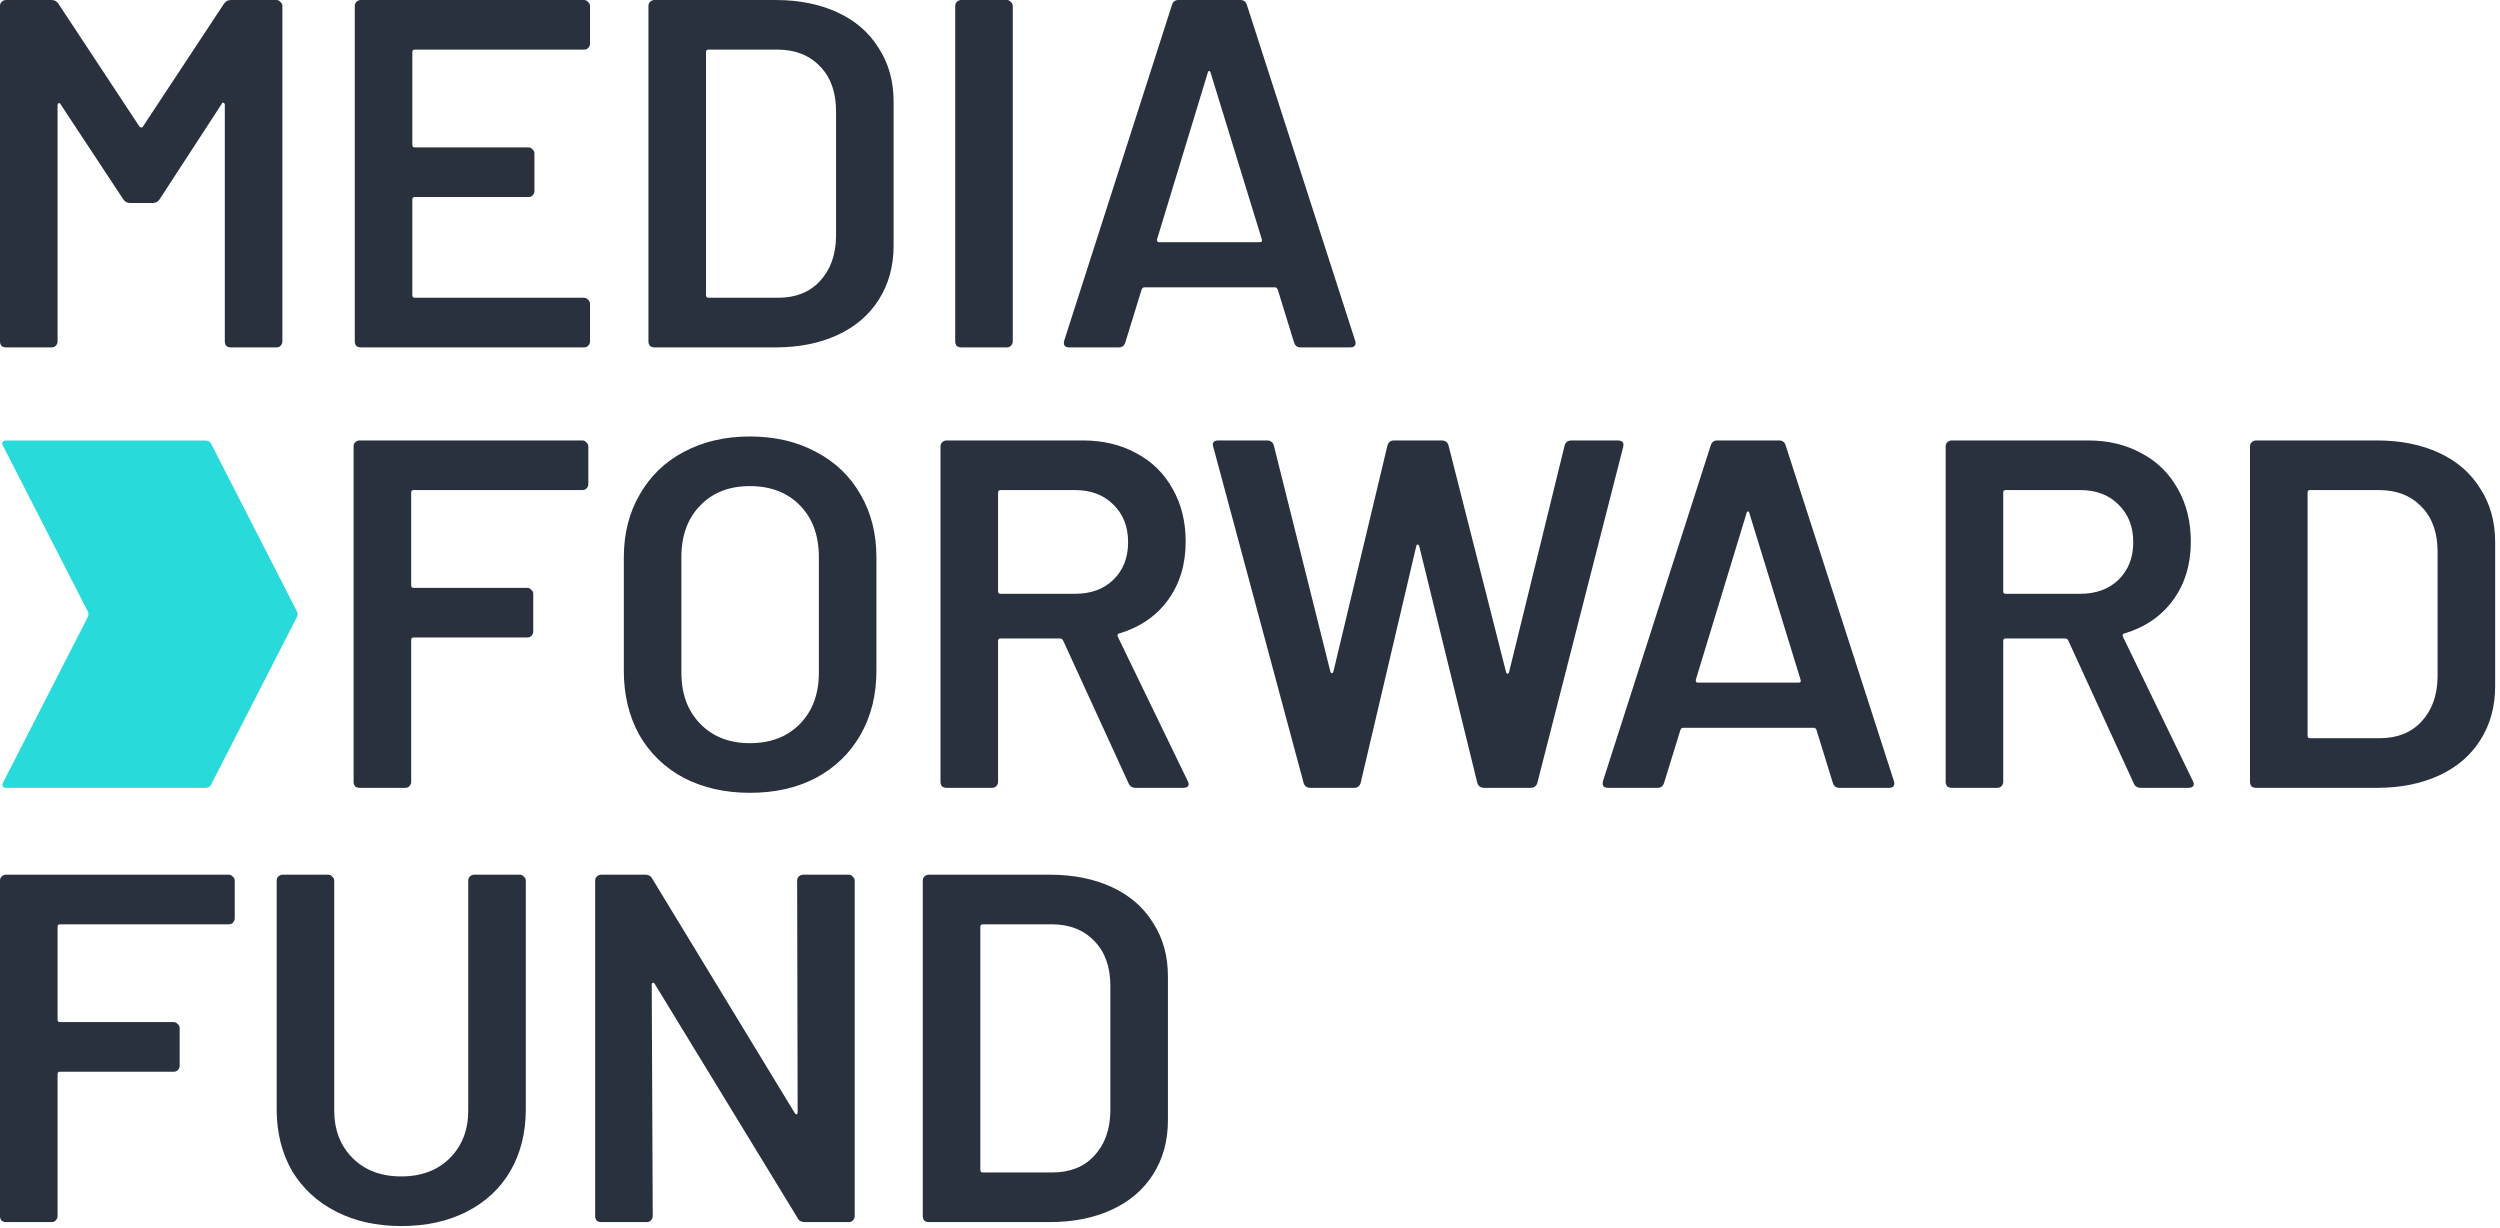
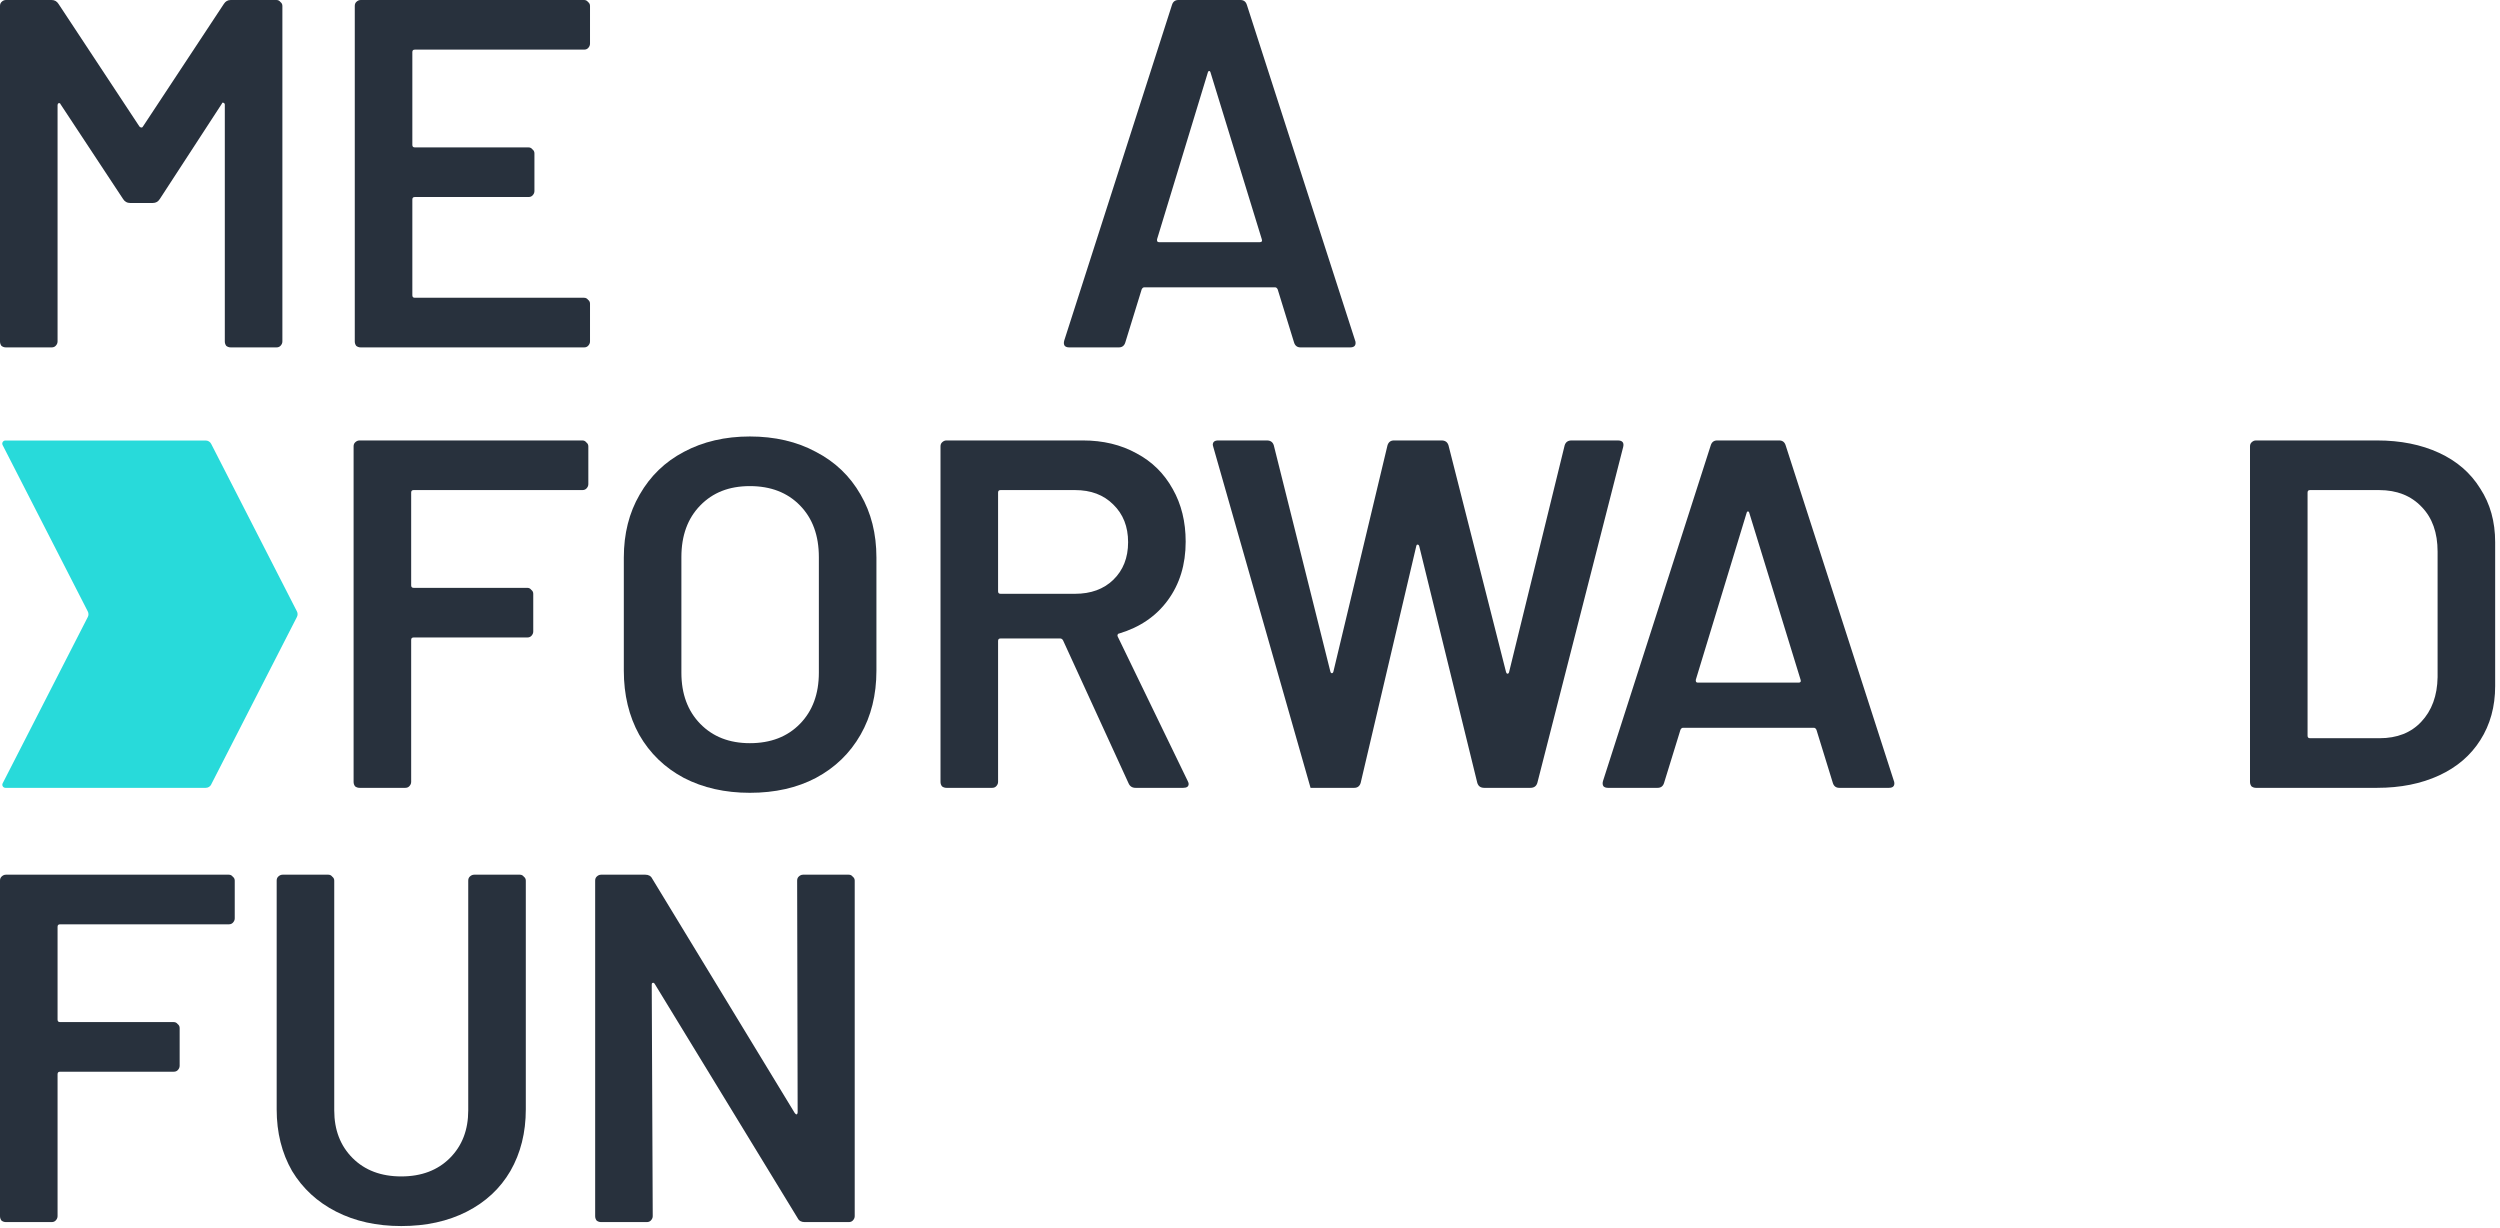
<svg xmlns="http://www.w3.org/2000/svg" width="403" height="198" viewBox="0 0 403 198" fill="none">
  <g clip-path="url(#clip0_1_36)">
    <path d="M34.04 126.46L47.86 99.46C48.01 99.17 48.01 98.83 47.86 98.55L34.04 71.55C33.87 71.22 33.53 71.01 33.15 71.01H0.87C0.5 71.01 0.25 71.41 0.42 71.74L14.15 98.56C14.3 98.85 14.3 99.19 14.15 99.47L0.43 126.27C0.26 126.6 0.5 127 0.88 127H33.16C33.54 127 33.88 126.79 34.05 126.46H34.04Z" fill="#28DADA" />
    <path d="M209.64 56C209.11 56 208.76 55.73 208.6 55.2L205.96 46.64C205.85 46.43 205.72 46.32 205.56 46.32H184.44C184.28 46.32 184.15 46.43 184.04 46.64L181.4 55.2C181.24 55.73 180.89 56 180.36 56H172.36C172.04 56 171.8 55.92 171.64 55.76C171.48 55.55 171.45 55.25 171.56 54.88L188.92 0.8C189.08 0.27 189.43 0 189.96 0H199.96C200.49 0 200.84 0.27 201 0.8L218.44 54.88C218.49 54.99 218.52 55.12 218.52 55.28C218.52 55.76 218.23 56 217.64 56H209.64ZM186.52 38.56C186.47 38.88 186.57 39.04 186.84 39.04H203.08C203.4 39.04 203.51 38.88 203.4 38.56L195.16 11.76C195.11 11.55 195.03 11.44 194.92 11.44C194.81 11.44 194.73 11.55 194.68 11.76L186.52 38.56Z" fill="#28313D" />
-     <path d="M154.94 56C154.67 56 154.43 55.92 154.22 55.76C154.06 55.55 153.98 55.31 153.98 55.04V0.96C153.98 0.69 154.06 0.48 154.22 0.32C154.43 0.11 154.67 0 154.94 0H162.3C162.57 0 162.78 0.11 162.94 0.32C163.15 0.48 163.26 0.69 163.26 0.96V55.04C163.26 55.31 163.15 55.55 162.94 55.76C162.78 55.92 162.57 56 162.3 56H154.94Z" fill="#28313D" />
-     <path d="M105.49 56C105.22 56 104.98 55.92 104.77 55.76C104.61 55.55 104.53 55.31 104.53 55.04V0.96C104.53 0.69 104.61 0.48 104.77 0.32C104.98 0.11 105.22 0 105.49 0H125.01C128.8 0 132.13 0.67 135.01 2C137.89 3.33 140.1 5.25 141.65 7.76C143.25 10.21 144.05 13.09 144.05 16.4V39.6C144.05 42.91 143.25 45.81 141.65 48.32C140.1 50.77 137.89 52.67 135.01 54C132.13 55.33 128.8 56 125.01 56H105.49ZM113.81 47.6C113.81 47.87 113.94 48 114.21 48H125.41C128.24 48 130.48 47.12 132.13 45.36C133.84 43.55 134.72 41.15 134.77 38.16V17.92C134.77 14.88 133.92 12.48 132.21 10.72C130.5 8.91 128.21 8 125.33 8H114.21C113.94 8 113.81 8.13 113.81 8.4V47.6Z" fill="#28313D" />
    <path d="M95.11 7.04C95.11 7.31 95 7.55 94.79 7.76C94.63 7.92 94.42 8 94.15 8H66.87C66.6 8 66.47 8.13 66.47 8.4V23.36C66.47 23.63 66.6 23.76 66.87 23.76H85.19C85.46 23.76 85.67 23.87 85.83 24.08C86.04 24.24 86.15 24.45 86.15 24.72V30.8C86.15 31.07 86.04 31.31 85.83 31.52C85.67 31.68 85.46 31.76 85.19 31.76H66.87C66.6 31.76 66.47 31.89 66.47 32.16V47.6C66.47 47.87 66.6 48 66.87 48H94.15C94.42 48 94.63 48.11 94.79 48.32C95 48.48 95.11 48.69 95.11 48.96V55.04C95.11 55.31 95 55.55 94.79 55.76C94.63 55.92 94.42 56 94.15 56H58.15C57.88 56 57.64 55.92 57.43 55.76C57.27 55.55 57.19 55.31 57.19 55.04V0.96C57.19 0.69 57.27 0.48 57.43 0.32C57.64 0.11 57.88 0 58.15 0H94.15C94.42 0 94.63 0.11 94.79 0.32C95 0.48 95.11 0.69 95.11 0.96V7.04Z" fill="#28313D" />
    <path d="M36.08 0.64C36.35 0.21 36.72 0 37.2 0H44.56C44.83 0 45.04 0.11 45.2 0.32C45.41 0.48 45.52 0.69 45.52 0.96V55.04C45.52 55.31 45.41 55.55 45.2 55.76C45.04 55.92 44.83 56 44.56 56H37.2C36.93 56 36.69 55.92 36.48 55.76C36.32 55.55 36.24 55.31 36.24 55.04V16.88C36.24 16.72 36.16 16.61 36 16.56C35.89 16.51 35.81 16.56 35.76 16.72L25.76 32.08C25.49 32.51 25.12 32.72 24.64 32.72H20.96C20.48 32.72 20.11 32.51 19.84 32.08L9.76 16.8C9.71 16.64 9.6 16.59 9.44 16.64C9.33 16.69 9.28 16.8 9.28 16.96V55.04C9.28 55.31 9.17 55.55 8.96 55.76C8.8 55.92 8.59 56 8.32 56H0.96C0.69 56 0.45 55.92 0.24 55.76C0.08 55.55 0 55.31 0 55.04V0.96C0 0.69 0.08 0.48 0.24 0.32C0.45 0.11 0.69 0 0.96 0H8.32C8.8 0 9.17 0.21 9.44 0.64L22.48 20.4C22.59 20.51 22.69 20.56 22.8 20.56C22.91 20.56 22.99 20.51 23.04 20.4L36.08 0.64Z" fill="#28313D" />
    <path d="M363.66 127C363.39 127 363.15 126.92 362.94 126.76C362.78 126.55 362.7 126.31 362.7 126.04V71.96C362.7 71.69 362.78 71.48 362.94 71.32C363.15 71.11 363.39 71 363.66 71H383.18C386.97 71 390.3 71.67 393.18 73C396.06 74.33 398.27 76.25 399.82 78.76C401.42 81.21 402.22 84.09 402.22 87.4V110.6C402.22 113.91 401.42 116.81 399.82 119.32C398.27 121.77 396.06 123.67 393.18 125C390.3 126.33 386.97 127 383.18 127H363.66ZM371.98 118.6C371.98 118.87 372.11 119 372.38 119H383.58C386.41 119 388.65 118.12 390.3 116.36C392.01 114.55 392.89 112.15 392.94 109.16V88.92C392.94 85.88 392.09 83.48 390.38 81.72C388.67 79.91 386.38 79 383.5 79H372.38C372.11 79 371.98 79.13 371.98 79.4V118.6Z" fill="#28313D" />
-     <path d="M345.08 127C344.55 127 344.17 126.76 343.96 126.28L333.4 103.24C333.29 103.03 333.13 102.92 332.92 102.92H323.32C323.05 102.92 322.92 103.05 322.92 103.32V126.04C322.92 126.31 322.81 126.55 322.6 126.76C322.44 126.92 322.23 127 321.96 127H314.6C314.33 127 314.09 126.92 313.88 126.76C313.72 126.55 313.64 126.31 313.64 126.04V71.96C313.64 71.69 313.72 71.48 313.88 71.32C314.09 71.11 314.33 71 314.6 71H336.6C339.85 71 342.73 71.69 345.24 73.08C347.75 74.41 349.69 76.33 351.08 78.84C352.47 81.29 353.16 84.12 353.16 87.32C353.16 91 352.2 94.15 350.28 96.76C348.41 99.32 345.8 101.11 342.44 102.12C342.33 102.12 342.25 102.17 342.2 102.28C342.15 102.39 342.15 102.49 342.2 102.6L353.48 125.88C353.59 126.09 353.64 126.25 353.64 126.36C353.64 126.79 353.35 127 352.76 127H345.08ZM323.32 79C323.05 79 322.92 79.13 322.92 79.4V95.32C322.92 95.59 323.05 95.72 323.32 95.72H335.32C337.88 95.72 339.93 94.97 341.48 93.48C343.08 91.93 343.88 89.91 343.88 87.4C343.88 84.89 343.08 82.87 341.48 81.32C339.93 79.77 337.88 79 335.32 79H323.32Z" fill="#28313D" />
    <path d="M296.49 127C295.96 127 295.61 126.73 295.45 126.2L292.81 117.64C292.7 117.43 292.57 117.32 292.41 117.32H271.29C271.13 117.32 271 117.43 270.89 117.64L268.25 126.2C268.09 126.73 267.74 127 267.21 127H259.21C258.89 127 258.65 126.92 258.49 126.76C258.33 126.55 258.3 126.25 258.41 125.88L275.77 71.8C275.93 71.27 276.28 71 276.81 71H286.81C287.34 71 287.69 71.27 287.85 71.8L305.29 125.88C305.34 125.99 305.37 126.12 305.37 126.28C305.37 126.76 305.08 127 304.49 127H296.49ZM273.37 109.56C273.32 109.88 273.42 110.04 273.69 110.04H289.93C290.25 110.04 290.36 109.88 290.25 109.56L282.01 82.76C281.96 82.55 281.88 82.44 281.77 82.44C281.66 82.44 281.58 82.55 281.53 82.76L273.37 109.56Z" fill="#28313D" />
-     <path d="M211.26 127C210.67 127 210.3 126.73 210.14 126.2L195.58 72.04L195.5 71.72C195.5 71.24 195.79 71 196.38 71H204.22C204.81 71 205.18 71.27 205.34 71.8L214.46 108.28C214.51 108.44 214.59 108.52 214.7 108.52C214.81 108.52 214.89 108.44 214.94 108.28L223.66 71.8C223.82 71.27 224.17 71 224.7 71H232.38C232.97 71 233.34 71.27 233.5 71.8L242.78 108.36C242.83 108.52 242.91 108.6 243.02 108.6C243.13 108.6 243.21 108.52 243.26 108.36L252.22 71.8C252.38 71.27 252.75 71 253.34 71H260.78C261.53 71 261.82 71.35 261.66 72.04L247.82 126.2C247.66 126.73 247.29 127 246.7 127H239.26C238.67 127 238.3 126.73 238.14 126.2L228.78 88.04C228.73 87.88 228.65 87.8 228.54 87.8C228.43 87.75 228.35 87.83 228.3 88.04L219.34 126.2C219.18 126.73 218.83 127 218.3 127H211.26Z" fill="#28313D" />
+     <path d="M211.26 127L195.58 72.04L195.5 71.72C195.5 71.24 195.79 71 196.38 71H204.22C204.81 71 205.18 71.27 205.34 71.8L214.46 108.28C214.51 108.44 214.59 108.52 214.7 108.52C214.81 108.52 214.89 108.44 214.94 108.28L223.66 71.8C223.82 71.27 224.17 71 224.7 71H232.38C232.97 71 233.34 71.27 233.5 71.8L242.78 108.36C242.83 108.52 242.91 108.6 243.02 108.6C243.13 108.6 243.21 108.52 243.26 108.36L252.22 71.8C252.38 71.27 252.75 71 253.34 71H260.78C261.53 71 261.82 71.35 261.66 72.04L247.82 126.2C247.66 126.73 247.29 127 246.7 127H239.26C238.67 127 238.3 126.73 238.14 126.2L228.78 88.04C228.73 87.88 228.65 87.8 228.54 87.8C228.43 87.75 228.35 87.83 228.3 88.04L219.34 126.2C219.18 126.73 218.83 127 218.3 127H211.26Z" fill="#28313D" />
    <path d="M183.05 127C182.52 127 182.14 126.76 181.93 126.28L171.37 103.24C171.26 103.03 171.1 102.92 170.89 102.92H161.29C161.02 102.92 160.89 103.05 160.89 103.32V126.04C160.89 126.31 160.78 126.55 160.57 126.76C160.41 126.92 160.2 127 159.93 127H152.57C152.3 127 152.06 126.92 151.85 126.76C151.69 126.55 151.61 126.31 151.61 126.04V71.96C151.61 71.69 151.69 71.48 151.85 71.32C152.06 71.11 152.3 71 152.57 71H174.57C177.82 71 180.7 71.69 183.21 73.08C185.72 74.41 187.66 76.33 189.05 78.84C190.44 81.29 191.13 84.12 191.13 87.32C191.13 91 190.17 94.15 188.25 96.76C186.38 99.32 183.77 101.11 180.41 102.12C180.3 102.12 180.22 102.17 180.17 102.28C180.12 102.39 180.12 102.49 180.17 102.6L191.45 125.88C191.56 126.09 191.61 126.25 191.61 126.36C191.61 126.79 191.32 127 190.73 127H183.05ZM161.29 79C161.02 79 160.89 79.13 160.89 79.4V95.32C160.89 95.59 161.02 95.72 161.29 95.72H173.29C175.85 95.72 177.9 94.97 179.45 93.48C181.05 91.93 181.85 89.91 181.85 87.4C181.85 84.89 181.05 82.87 179.45 81.32C177.9 79.77 175.85 79 173.29 79H161.29Z" fill="#28313D" />
    <path d="M120.88 127.8C116.88 127.8 113.33 127 110.24 125.4C107.15 123.75 104.75 121.43 103.04 118.44C101.39 115.45 100.56 112.01 100.56 108.12V89.88C100.56 86.04 101.41 82.65 103.12 79.72C104.83 76.73 107.2 74.44 110.24 72.84C113.33 71.19 116.88 70.36 120.88 70.36C124.88 70.36 128.48 71.19 131.52 72.84C134.61 74.44 137.01 76.73 138.72 79.72C140.43 82.65 141.28 86.04 141.28 89.88V108.12C141.28 112.01 140.43 115.45 138.72 118.44C137.01 121.43 134.61 123.75 131.52 125.4C128.48 127 124.93 127.8 120.88 127.8ZM120.88 119.8C124.24 119.8 126.93 118.76 128.96 116.68C130.99 114.6 132 111.85 132 108.44V89.8C132 86.33 130.99 83.56 128.96 81.48C126.93 79.4 124.24 78.36 120.88 78.36C117.52 78.36 114.91 79.4 112.88 81.48C110.85 83.56 109.84 86.33 109.84 89.8V108.44C109.84 111.85 110.85 114.6 112.88 116.68C114.91 118.76 117.57 119.8 120.88 119.8Z" fill="#28313D" />
    <path d="M94.84 78.04C94.84 78.31 94.73 78.55 94.52 78.76C94.36 78.92 94.15 79 93.88 79H66.68C66.41 79 66.28 79.13 66.28 79.4V94.36C66.28 94.63 66.41 94.76 66.68 94.76H85C85.27 94.76 85.48 94.87 85.64 95.08C85.85 95.24 85.96 95.45 85.96 95.72V101.8C85.96 102.07 85.85 102.31 85.64 102.52C85.48 102.68 85.27 102.76 85 102.76H66.68C66.41 102.76 66.28 102.89 66.28 103.16V126.04C66.28 126.31 66.17 126.55 65.96 126.76C65.8 126.92 65.59 127 65.32 127H57.96C57.69 127 57.45 126.92 57.24 126.76C57.08 126.55 57 126.31 57 126.04V71.96C57 71.69 57.08 71.48 57.24 71.32C57.45 71.11 57.69 71 57.96 71H93.88C94.15 71 94.36 71.11 94.52 71.32C94.73 71.48 94.84 71.69 94.84 71.96V78.04Z" fill="#28313D" />
-     <path d="M149.71 197C149.44 197 149.2 196.92 148.99 196.76C148.83 196.55 148.75 196.31 148.75 196.04V141.96C148.75 141.69 148.83 141.48 148.99 141.32C149.2 141.11 149.44 141 149.71 141H169.23C173.02 141 176.35 141.67 179.23 143C182.11 144.33 184.32 146.25 185.87 148.76C187.47 151.21 188.27 154.09 188.27 157.4V180.6C188.27 183.91 187.47 186.81 185.87 189.32C184.32 191.77 182.11 193.67 179.23 195C176.35 196.33 173.02 197 169.23 197H149.71ZM158.03 188.6C158.03 188.87 158.16 189 158.43 189H169.63C172.46 189 174.7 188.12 176.35 186.36C178.06 184.55 178.94 182.15 178.99 179.16V158.92C178.99 155.88 178.14 153.48 176.43 151.72C174.72 149.91 172.43 149 169.55 149H158.43C158.16 149 158.03 149.13 158.03 149.4V188.6Z" fill="#28313D" />
    <path d="M128.5 141.96C128.5 141.69 128.58 141.48 128.74 141.32C128.95 141.11 129.19 141 129.46 141H136.82C137.09 141 137.3 141.11 137.46 141.32C137.67 141.48 137.78 141.69 137.78 141.96V196.04C137.78 196.31 137.67 196.55 137.46 196.76C137.3 196.92 137.09 197 136.82 197H129.7C129.17 197 128.79 196.79 128.58 196.36L105.54 158.6C105.43 158.44 105.33 158.39 105.22 158.44C105.11 158.44 105.06 158.55 105.06 158.76L105.22 196.04C105.22 196.31 105.11 196.55 104.9 196.76C104.74 196.92 104.53 197 104.26 197H96.9C96.63 197 96.39 196.92 96.18 196.76C96.02 196.55 95.94 196.31 95.94 196.04V141.96C95.94 141.69 96.02 141.48 96.18 141.32C96.39 141.11 96.63 141 96.9 141H104.02C104.55 141 104.93 141.21 105.14 141.64L128.1 179.4C128.21 179.56 128.31 179.64 128.42 179.64C128.53 179.59 128.58 179.45 128.58 179.24L128.5 141.96Z" fill="#28313D" />
    <path d="M64.68 197.64C60.73 197.64 57.24 196.87 54.2 195.32C51.16 193.77 48.79 191.59 47.08 188.76C45.43 185.88 44.6 182.57 44.6 178.84V141.96C44.6 141.69 44.68 141.48 44.84 141.32C45.05 141.11 45.29 141 45.56 141H52.92C53.19 141 53.4 141.11 53.56 141.32C53.77 141.48 53.88 141.69 53.88 141.96V179C53.88 182.15 54.87 184.71 56.84 186.68C58.81 188.65 61.43 189.64 64.68 189.64C67.93 189.64 70.55 188.65 72.52 186.68C74.49 184.71 75.48 182.15 75.48 179V141.96C75.48 141.69 75.56 141.48 75.72 141.32C75.93 141.11 76.17 141 76.44 141H83.8C84.07 141 84.28 141.11 84.44 141.32C84.65 141.48 84.76 141.69 84.76 141.96V178.84C84.76 182.57 83.93 185.88 82.28 188.76C80.63 191.59 78.28 193.77 75.24 195.32C72.2 196.87 68.68 197.64 64.68 197.64Z" fill="#28313D" />
    <path d="M37.84 148.04C37.84 148.31 37.73 148.55 37.52 148.76C37.36 148.92 37.15 149 36.88 149H9.68C9.41 149 9.28 149.13 9.28 149.4V164.36C9.28 164.63 9.41 164.76 9.68 164.76H28C28.27 164.76 28.48 164.87 28.64 165.08C28.85 165.24 28.96 165.45 28.96 165.72V171.8C28.96 172.07 28.85 172.31 28.64 172.52C28.48 172.68 28.27 172.76 28 172.76H9.68C9.41 172.76 9.28 172.89 9.28 173.16V196.04C9.28 196.31 9.17 196.55 8.96 196.76C8.8 196.92 8.59 197 8.32 197H0.96C0.69 197 0.45 196.92 0.24 196.76C0.08 196.55 0 196.31 0 196.04V141.96C0 141.69 0.08 141.48 0.24 141.32C0.45 141.11 0.69 141 0.96 141H36.88C37.15 141 37.36 141.11 37.52 141.32C37.73 141.48 37.84 141.69 37.84 141.96V148.04Z" fill="#28313D" />
  </g>
  <defs>
    <clipPath id="clip0_1_36">
      <rect width="402.22" height="197.64" fill="white" />
    </clipPath>
  </defs>
</svg>